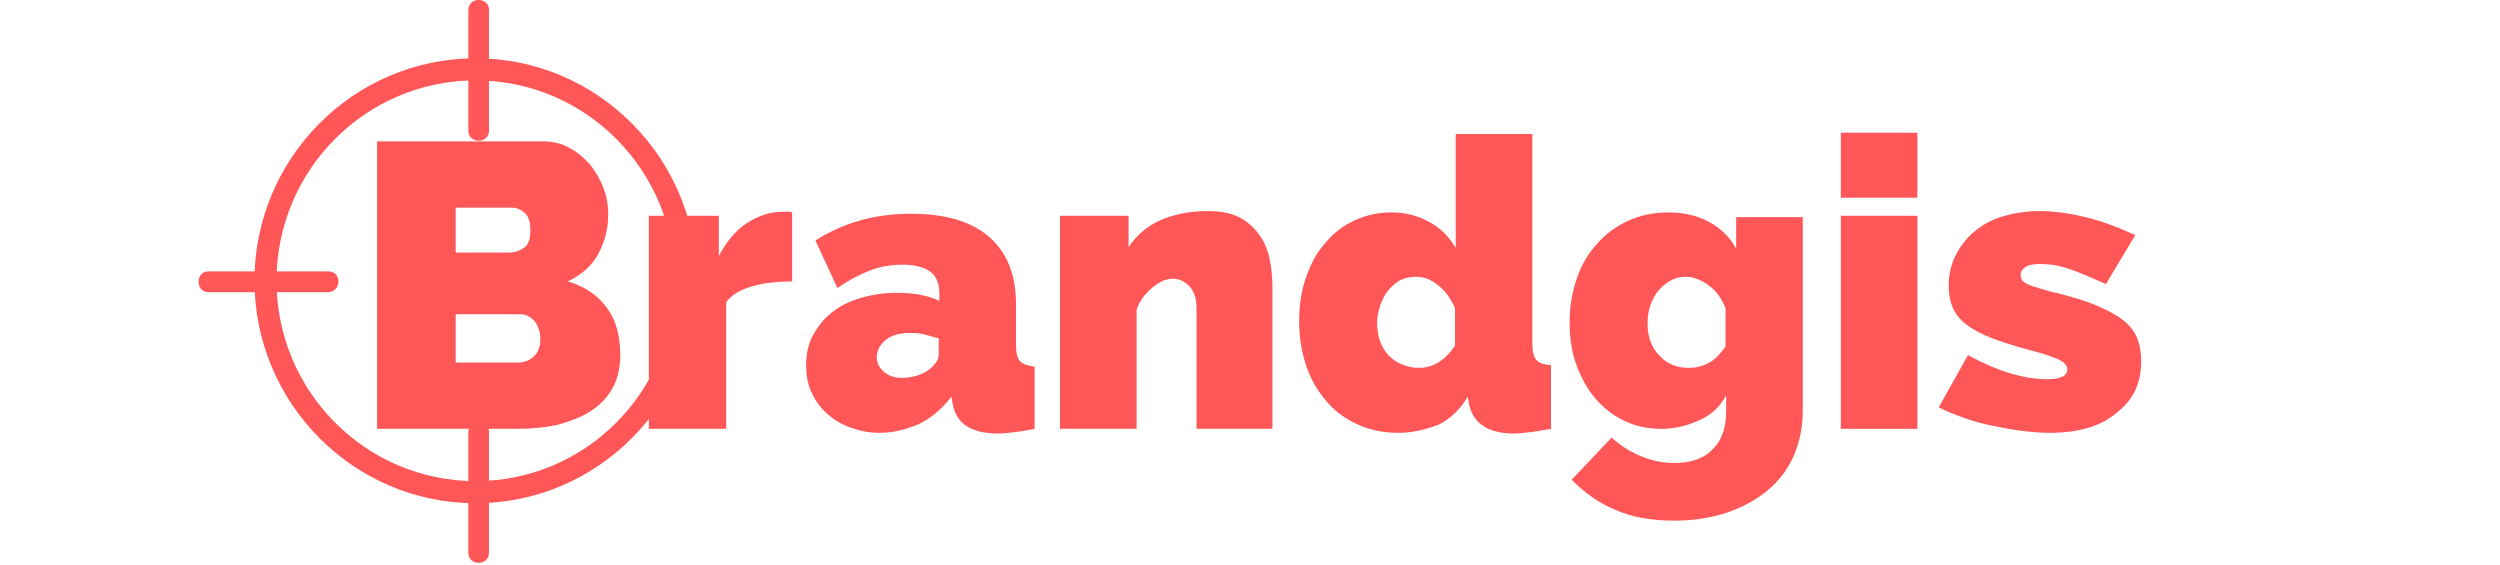
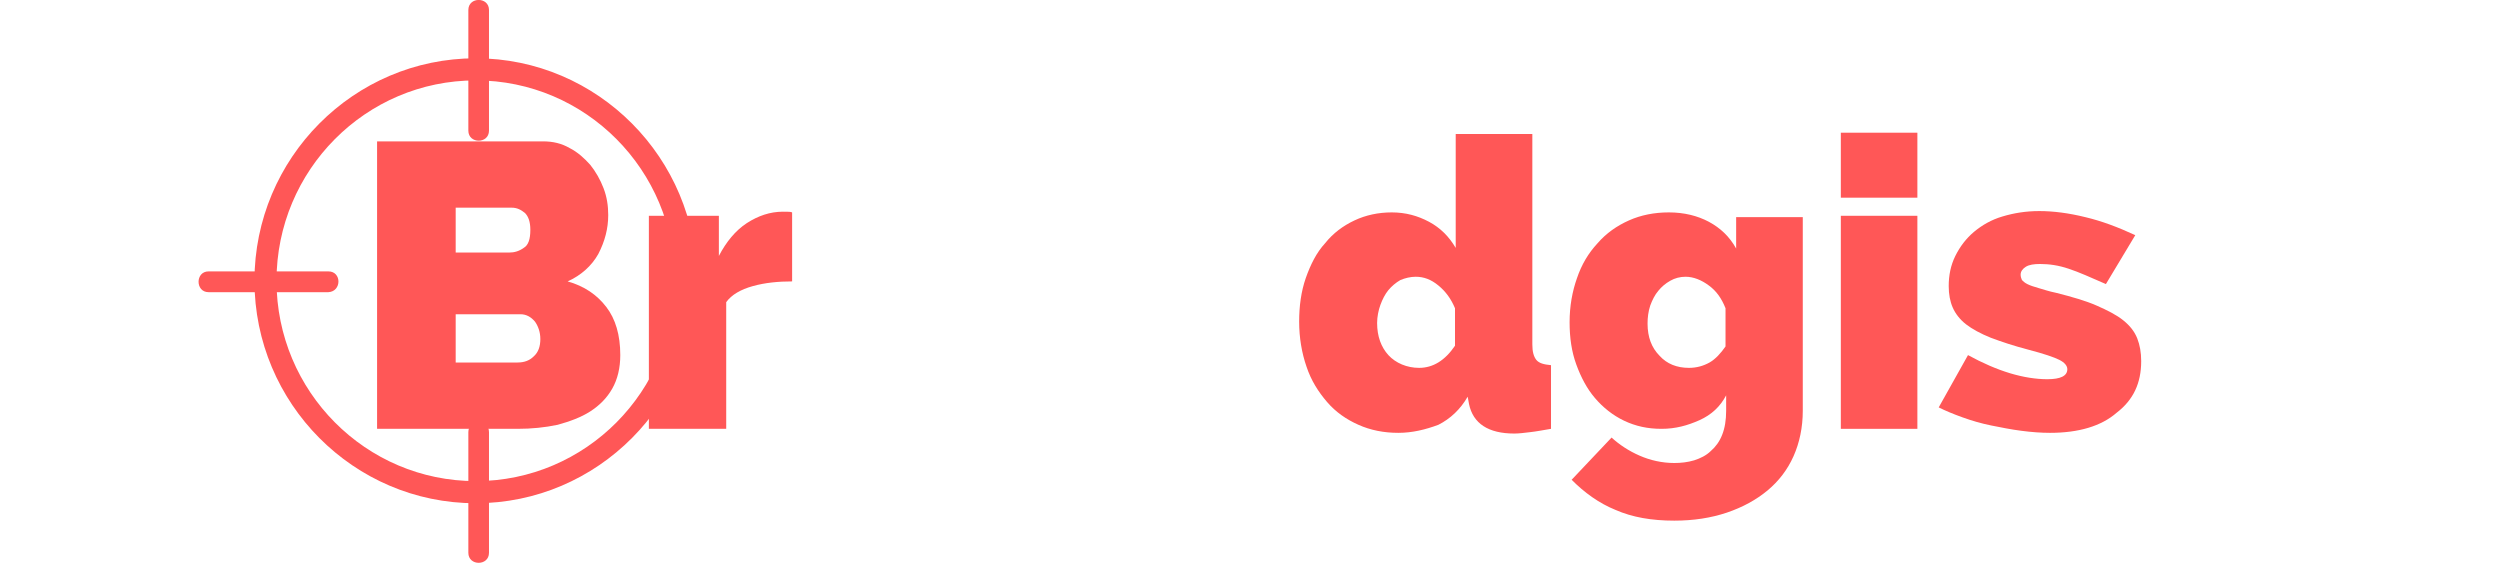
<svg xmlns="http://www.w3.org/2000/svg" width="124pt" height="28pt" viewBox="0 0 124 28" version="1.1">
  <defs>
    <clipPath id="clip1">
      <path d="M 9.848 13.332 L 16.992 13.332 L 16.992 14.582 L 9.848 14.582 Z M 9.848 13.332 " />
    </clipPath>
  </defs>
  <g id="surface1">
    <path style=" stroke:none;fill-rule:nonzero;fill:rgb(100%,34.118%,34.118%);fill-opacity:1;" d="M 30.766 17.613 C 30.766 18.246 30.633 18.809 30.367 19.277 C 30.102 19.742 29.742 20.105 29.277 20.406 C 28.816 20.703 28.254 20.906 27.66 21.07 C 27.031 21.203 26.371 21.27 25.676 21.27 L 18.703 21.27 L 18.703 7.012 L 26.934 7.012 C 27.426 7.012 27.855 7.113 28.254 7.344 C 28.648 7.543 28.98 7.844 29.277 8.176 C 29.543 8.508 29.773 8.906 29.938 9.34 C 30.102 9.77 30.168 10.203 30.168 10.668 C 30.168 11.332 30.004 11.965 29.676 12.598 C 29.344 13.191 28.816 13.66 28.156 13.957 C 28.98 14.191 29.609 14.621 30.07 15.223 C 30.531 15.82 30.766 16.617 30.766 17.613 Z M 22.602 10.336 L 22.602 12.527 L 25.246 12.527 C 25.512 12.527 25.742 12.461 25.973 12.297 C 26.207 12.164 26.305 11.863 26.305 11.398 C 26.305 11 26.207 10.734 26.039 10.566 C 25.84 10.402 25.645 10.301 25.379 10.301 L 22.602 10.301 Z M 26.801 16.816 C 26.801 16.484 26.699 16.184 26.535 15.953 C 26.336 15.719 26.105 15.586 25.809 15.586 L 22.602 15.586 L 22.602 17.98 L 25.676 17.98 C 26.008 17.98 26.27 17.879 26.469 17.68 C 26.699 17.48 26.801 17.184 26.801 16.816 Z M 26.801 16.816 " />
    <path style=" stroke:none;fill-rule:nonzero;fill:rgb(100%,34.118%,34.118%);fill-opacity:1;" d="M 39.324 13.957 C 38.598 13.957 37.938 14.023 37.34 14.191 C 36.746 14.355 36.281 14.621 36.02 14.988 L 36.02 21.27 L 32.184 21.27 L 32.184 10.703 L 35.656 10.703 L 35.656 12.695 C 36.02 11.996 36.48 11.434 37.043 11.066 C 37.605 10.703 38.199 10.5 38.828 10.5 C 39.09 10.5 39.223 10.5 39.289 10.535 L 39.289 13.957 Z M 39.324 13.957 " />
-     <path style=" stroke:none;fill-rule:nonzero;fill:rgb(100%,34.118%,34.118%);fill-opacity:1;" d="M 43.617 21.469 C 43.09 21.469 42.629 21.367 42.164 21.203 C 41.703 21.035 41.34 20.805 41.008 20.508 C 40.68 20.207 40.414 19.84 40.246 19.441 C 40.051 19.043 39.984 18.578 39.984 18.113 C 39.984 17.582 40.082 17.082 40.312 16.652 C 40.547 16.219 40.844 15.82 41.238 15.52 C 41.637 15.188 42.098 14.957 42.66 14.789 C 43.223 14.621 43.816 14.523 44.477 14.523 C 45.336 14.523 46.031 14.656 46.594 14.922 L 46.594 14.59 C 46.594 14.09 46.461 13.727 46.164 13.492 C 45.863 13.262 45.402 13.129 44.777 13.129 C 44.18 13.129 43.617 13.227 43.121 13.426 C 42.629 13.625 42.098 13.891 41.539 14.289 L 40.445 11.93 C 41.836 11.035 43.422 10.602 45.172 10.602 C 46.859 10.602 48.145 10.965 49.039 11.73 C 49.93 12.496 50.395 13.594 50.395 15.09 L 50.395 17.148 C 50.395 17.516 50.461 17.746 50.59 17.914 C 50.723 18.047 50.953 18.145 51.316 18.18 L 51.316 21.27 C 50.988 21.336 50.656 21.402 50.328 21.434 C 50.027 21.469 49.734 21.504 49.5 21.504 C 48.805 21.504 48.312 21.367 47.945 21.137 C 47.586 20.906 47.352 20.539 47.254 20.039 L 47.188 19.676 C 46.727 20.273 46.195 20.738 45.57 21.035 C 44.941 21.305 44.312 21.469 43.617 21.469 Z M 44.742 18.742 C 44.973 18.742 45.203 18.711 45.438 18.645 C 45.668 18.578 45.898 18.477 46.062 18.344 C 46.195 18.246 46.328 18.113 46.426 17.98 C 46.527 17.848 46.559 17.715 46.559 17.582 L 46.559 16.785 C 46.328 16.719 46.098 16.652 45.832 16.582 C 45.57 16.516 45.336 16.516 45.105 16.516 C 44.645 16.516 44.246 16.617 43.949 16.848 C 43.652 17.082 43.488 17.383 43.488 17.715 C 43.488 18.012 43.617 18.246 43.848 18.445 C 44.082 18.645 44.379 18.742 44.742 18.742 Z M 44.742 18.742 " />
-     <path style=" stroke:none;fill-rule:nonzero;fill:rgb(100%,34.118%,34.118%);fill-opacity:1;" d="M 63.148 21.27 L 59.348 21.27 L 59.348 15.32 C 59.348 14.789 59.215 14.426 58.984 14.191 C 58.754 13.957 58.488 13.824 58.191 13.824 C 57.859 13.824 57.531 13.957 57.168 14.258 C 56.805 14.559 56.539 14.891 56.375 15.355 L 56.375 21.27 L 52.574 21.27 L 52.574 10.703 L 55.977 10.703 L 55.977 12.266 C 56.34 11.699 56.871 11.234 57.531 10.934 C 58.191 10.637 58.984 10.469 59.91 10.469 C 60.637 10.469 61.199 10.602 61.629 10.867 C 62.059 11.133 62.355 11.465 62.586 11.832 C 62.816 12.23 62.949 12.629 63.016 13.062 C 63.082 13.492 63.113 13.891 63.113 14.258 L 63.113 21.27 Z M 63.148 21.27 " />
    <path style=" stroke:none;fill-rule:nonzero;fill:rgb(100%,34.118%,34.118%);fill-opacity:1;" d="M 69.359 21.469 C 68.633 21.469 67.973 21.336 67.379 21.07 C 66.781 20.805 66.254 20.441 65.824 19.941 C 65.395 19.441 65.031 18.879 64.801 18.18 C 64.57 17.516 64.438 16.75 64.438 15.953 C 64.438 15.188 64.535 14.457 64.766 13.793 C 65 13.129 65.297 12.527 65.727 12.062 C 66.121 11.566 66.617 11.199 67.18 10.934 C 67.742 10.668 68.371 10.535 69.031 10.535 C 69.723 10.535 70.32 10.703 70.879 11 C 71.441 11.301 71.871 11.73 72.203 12.297 L 72.203 6.648 L 76.004 6.648 L 76.004 17.082 C 76.004 17.449 76.07 17.68 76.199 17.848 C 76.332 18.012 76.562 18.078 76.93 18.113 L 76.93 21.27 C 76.531 21.336 76.199 21.402 75.902 21.434 C 75.605 21.469 75.344 21.504 75.109 21.504 C 73.82 21.504 73.062 21.004 72.863 20.039 L 72.797 19.676 C 72.434 20.305 71.938 20.77 71.344 21.07 C 70.715 21.305 70.055 21.469 69.359 21.469 Z M 70.387 18.246 C 71.078 18.246 71.672 17.879 72.168 17.148 L 72.168 15.289 C 71.973 14.824 71.707 14.457 71.344 14.16 C 70.98 13.859 70.617 13.727 70.219 13.727 C 69.957 13.727 69.691 13.793 69.457 13.891 C 69.23 14.023 69.031 14.191 68.863 14.391 C 68.699 14.59 68.566 14.855 68.469 15.121 C 68.371 15.387 68.305 15.719 68.305 16.02 C 68.305 16.684 68.504 17.215 68.863 17.613 C 69.23 18.012 69.789 18.246 70.387 18.246 Z M 70.387 18.246 " />
    <path style=" stroke:none;fill-rule:nonzero;fill:rgb(100%,34.118%,34.118%);fill-opacity:1;" d="M 82.414 21.27 C 81.719 21.27 81.125 21.137 80.562 20.871 C 80 20.605 79.504 20.207 79.109 19.742 C 78.711 19.277 78.414 18.711 78.184 18.078 C 77.953 17.449 77.852 16.75 77.852 15.988 C 77.852 15.188 77.984 14.457 78.219 13.793 C 78.445 13.129 78.777 12.562 79.242 12.062 C 79.672 11.566 80.199 11.199 80.793 10.934 C 81.387 10.668 82.051 10.535 82.777 10.535 C 83.535 10.535 84.199 10.703 84.758 11 C 85.32 11.301 85.785 11.73 86.113 12.328 L 86.113 10.77 L 89.418 10.77 L 89.418 20.371 C 89.418 21.203 89.254 21.969 88.957 22.633 C 88.66 23.297 88.227 23.863 87.668 24.328 C 87.105 24.793 86.445 25.156 85.652 25.426 C 84.859 25.691 84 25.824 83.043 25.824 C 81.918 25.824 80.961 25.656 80.133 25.293 C 79.309 24.961 78.578 24.426 77.953 23.797 L 79.934 21.703 C 80.332 22.066 80.793 22.367 81.32 22.598 C 81.852 22.832 82.445 22.965 83.043 22.965 C 83.371 22.965 83.703 22.93 84.031 22.832 C 84.332 22.734 84.625 22.598 84.859 22.367 C 85.09 22.168 85.289 21.902 85.418 21.57 C 85.551 21.238 85.617 20.84 85.617 20.371 L 85.617 19.609 C 85.32 20.172 84.891 20.57 84.297 20.84 C 83.703 21.105 83.109 21.27 82.414 21.27 Z M 83.77 18.246 C 84.164 18.246 84.496 18.145 84.793 17.98 C 85.09 17.812 85.355 17.516 85.586 17.184 L 85.586 15.289 C 85.387 14.789 85.125 14.426 84.758 14.16 C 84.398 13.891 84 13.727 83.602 13.727 C 83.336 13.727 83.074 13.793 82.844 13.926 C 82.609 14.059 82.414 14.223 82.25 14.426 C 82.082 14.621 81.949 14.891 81.852 15.156 C 81.754 15.453 81.719 15.754 81.719 16.051 C 81.719 16.719 81.918 17.246 82.316 17.648 C 82.676 18.047 83.172 18.246 83.77 18.246 Z M 83.77 18.246 " />
    <path style=" stroke:none;fill-rule:nonzero;fill:rgb(100%,34.118%,34.118%);fill-opacity:1;" d="M 91.305 9.805 L 91.305 6.582 L 95.102 6.582 L 95.102 9.805 Z M 91.305 21.27 L 91.305 10.703 L 95.102 10.703 L 95.102 21.27 Z M 91.305 21.27 " />
    <path style=" stroke:none;fill-rule:nonzero;fill:rgb(100%,34.118%,34.118%);fill-opacity:1;" d="M 101.68 21.469 C 101.25 21.469 100.754 21.434 100.258 21.367 C 99.762 21.305 99.266 21.203 98.77 21.105 C 98.273 21.004 97.812 20.871 97.348 20.703 C 96.887 20.539 96.488 20.371 96.16 20.207 L 97.613 17.613 C 98.34 18.012 99.035 18.312 99.695 18.512 C 100.355 18.711 100.984 18.809 101.547 18.809 C 102.207 18.809 102.539 18.645 102.539 18.312 C 102.539 18.145 102.406 17.98 102.141 17.848 C 101.875 17.715 101.379 17.547 100.621 17.348 C 99.859 17.148 99.266 16.949 98.738 16.75 C 98.242 16.551 97.812 16.316 97.516 16.086 C 97.215 15.852 96.984 15.555 96.855 15.254 C 96.723 14.957 96.656 14.59 96.656 14.191 C 96.656 13.66 96.754 13.16 96.984 12.695 C 97.215 12.23 97.516 11.832 97.91 11.5 C 98.309 11.168 98.77 10.898 99.332 10.734 C 99.895 10.566 100.488 10.469 101.148 10.469 C 101.844 10.469 102.602 10.566 103.43 10.77 C 104.254 10.965 105.047 11.266 105.91 11.664 L 104.453 14.09 C 103.695 13.758 103.102 13.492 102.602 13.328 C 102.105 13.16 101.645 13.094 101.184 13.094 C 100.887 13.094 100.652 13.129 100.488 13.227 C 100.324 13.328 100.223 13.461 100.223 13.625 C 100.223 13.727 100.258 13.824 100.289 13.891 C 100.355 13.957 100.422 14.023 100.555 14.09 C 100.688 14.16 100.887 14.223 101.117 14.289 C 101.348 14.355 101.645 14.457 101.977 14.523 C 102.77 14.723 103.461 14.922 103.992 15.156 C 104.52 15.387 104.984 15.621 105.312 15.887 C 105.645 16.152 105.875 16.449 106.008 16.785 C 106.137 17.117 106.203 17.48 106.203 17.914 C 106.203 19.012 105.809 19.84 104.984 20.473 C 104.223 21.137 103.102 21.469 101.68 21.469 Z M 101.68 21.469 " />
    <path style=" stroke:none;fill-rule:nonzero;fill:rgb(100%,34.118%,34.118%);fill-opacity:1;" d="M 23.594 3.988 C 18.141 3.988 13.715 8.441 13.715 13.926 C 13.715 19.41 18.141 23.863 23.594 23.863 C 29.047 23.863 33.473 19.41 33.473 13.926 C 33.473 8.441 29.047 3.988 23.594 3.988 M 23.594 24.961 C 17.547 24.961 12.621 20.008 12.621 13.926 C 12.621 7.844 17.547 2.891 23.594 2.891 C 29.641 2.891 34.566 7.844 34.566 13.926 C 34.566 20.008 29.641 24.961 23.594 24.961 " />
    <g clip-path="url(#clip1)" clip-rule="nonzero">
      <path style=" stroke:none;fill-rule:nonzero;fill:rgb(100%,34.118%,34.118%);fill-opacity:1;" d="M 16.289 13.461 L 10.344 13.461 C 9.684 13.461 9.684 14.492 10.344 14.492 L 16.289 14.492 C 16.953 14.457 16.953 13.461 16.289 13.461 " />
    </g>
    <path style=" stroke:none;fill-rule:nonzero;fill:rgb(100%,34.118%,34.118%);fill-opacity:1;" d="M 24.254 27.418 L 24.254 21.434 C 24.254 20.77 23.23 20.77 23.23 21.434 L 23.23 27.418 C 23.23 28.082 24.254 28.082 24.254 27.418 " />
    <path style=" stroke:none;fill-rule:nonzero;fill:rgb(100%,34.118%,34.118%);fill-opacity:1;" d="M 24.254 6.48 L 24.254 0.496 C 24.254 -0.168 23.23 -0.168 23.23 0.496 L 23.23 6.48 C 23.23 7.145 24.254 7.145 24.254 6.48 " />
  </g>
</svg>